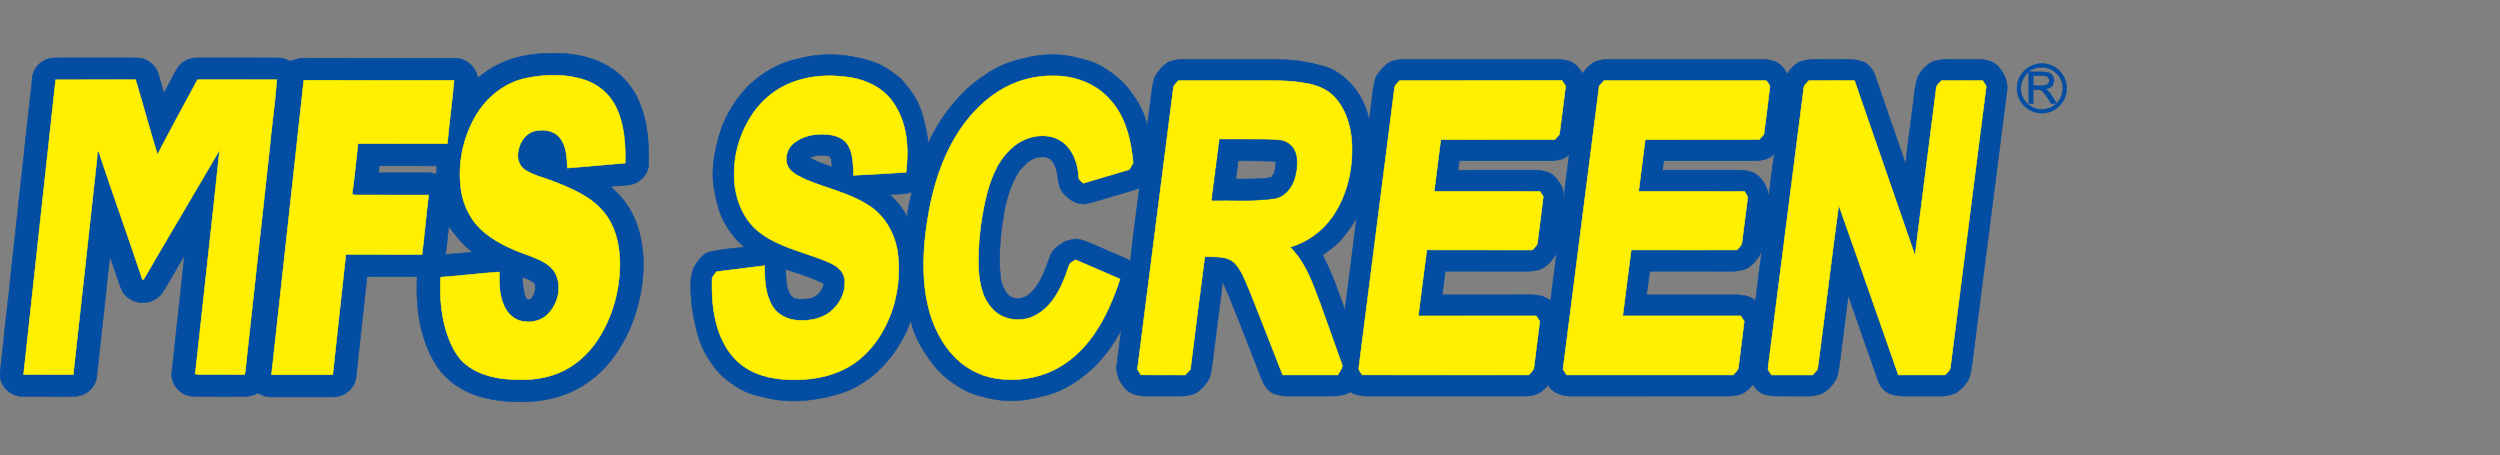
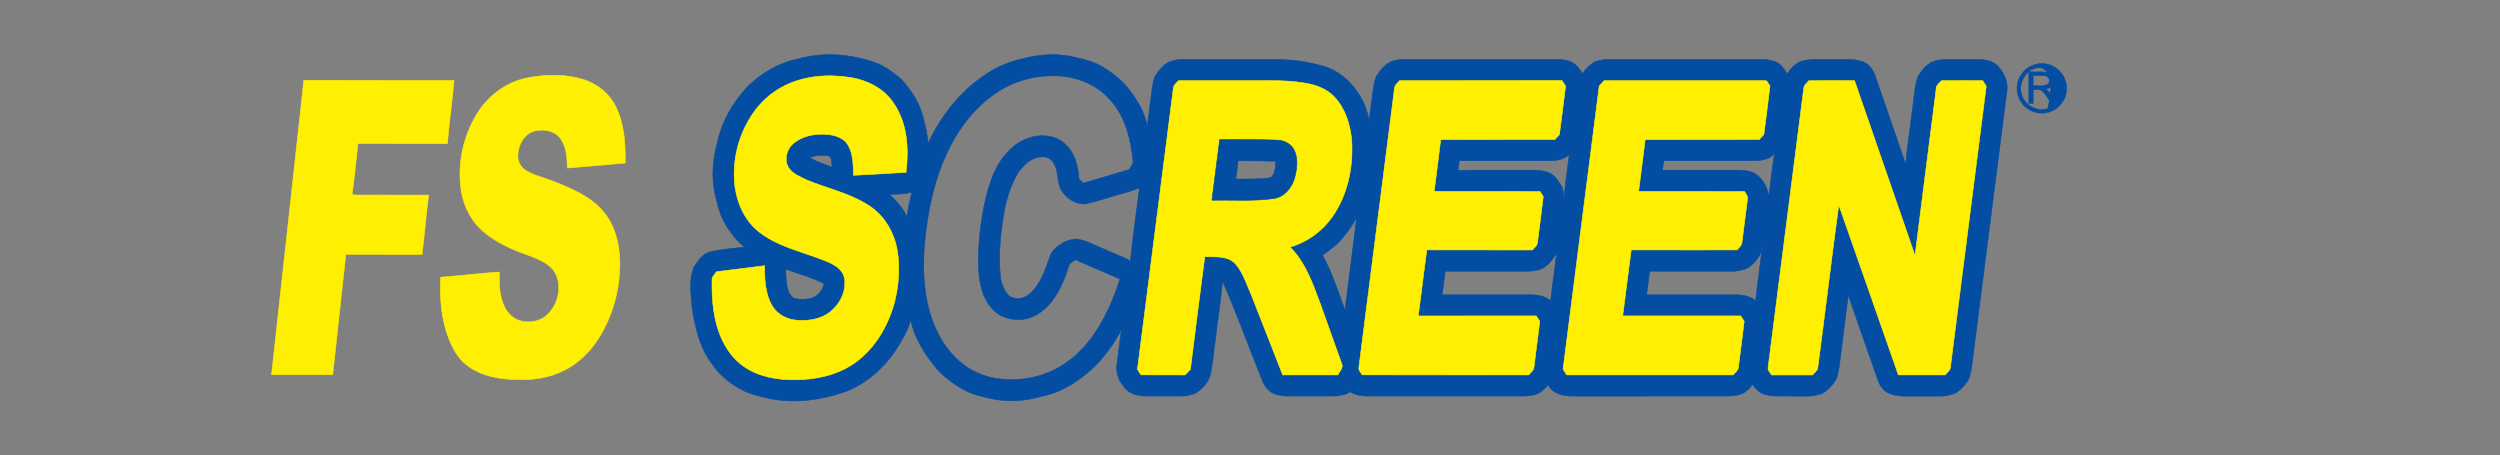
<svg xmlns="http://www.w3.org/2000/svg" version="1.1" id="图层_1" x="0px" y="0px" width="422.717px" height="77px" viewBox="0 0 422.717 77" enable-background="new 0 0 422.717 77" xml:space="preserve">
  <rect x="0" y="0" width="422.717" height="77" fill="#808080" stroke="none" />
-   <path fill="#034DA2" stroke="#034DA2" stroke-width="0.094" d="M84.278,10.891c2.812-1.386,5.983-1.896,9.099-1.884  c3.513-0.082,7.155,0.618,10.111,2.598c2.271,1.497,3.958,3.79,4.876,6.337c1.197,3.107,1.373,6.496,1.314,9.792  c-0.025,1.735-1.47,3.214-3.142,3.5c-1.1,0.172-2.218,0.214-3.326,0.262c1.028,0.963,2.035,1.963,2.818,3.142  c2.03,3,2.774,6.69,2.768,10.264c-0.108,5.335-1.674,10.688-4.75,15.075c-1.968,2.836-4.716,5.14-7.904,6.478  c-3.303,1.377-6.965,1.699-10.507,1.394c-3.498-0.247-7.09-1.288-9.757-3.656c-2.098-1.814-3.356-4.381-4.185-6.982  c-1.116-3.354-1.311-6.926-1.156-10.435c-2.825,0.008-5.648,0.016-8.473-0.003c-0.542,5.09-1.142,10.178-1.669,15.271  c-0.147,1.058-0.067,2.218-0.671,3.156c-0.711,1.209-2.099,1.927-3.493,1.915c-3.471-0.006-6.944,0-10.416,0  c-0.781-0.006-1.529-0.283-2.195-0.668c-0.669,0.353-1.405,0.603-2.169,0.582c-2.931-0.004-5.863,0.021-8.791-0.013  c-1.942-0.063-3.643-1.789-3.643-3.738c0.722-6.706,1.482-13.404,2.186-20.117c-1.204,2.028-2.393,4.062-3.584,6.095  c-0.462,0.795-1.239,1.375-2.101,1.682c-1.812,0.696-4.089-0.166-4.944-1.916c-0.735-1.856-1.293-3.781-1.983-5.655  c-0.278,2.119-0.505,4.236-0.702,6.366c-0.506,4.587-1.038,9.171-1.506,13.765c-0.077,1.546-1.249,2.914-2.71,3.353  c-0.642,0.208-1.322,0.172-1.987,0.183c-2.669-0.02-5.343,0.02-8.014-0.02C1.721,66.991-0.035,65.245,0,63.278  C0.503,58.689,0.95,54.09,1.513,49.51c0.423-4.542,0.997-9.069,1.472-13.6c0.376-4.023,0.919-8.026,1.307-12.044  c0.324-3.176,0.7-6.349,1.062-9.521c0.063-0.88,0.076-1.809,0.545-2.587c0.499-0.92,1.407-1.523,2.372-1.869  c1.058-0.153,2.127-0.095,3.194-0.101c3.735-0.003,7.471,0.001,11.208-0.003c0.47-0.001,0.94,0.047,1.407,0.1  c1.199,0.4,2.288,1.273,2.655,2.521c0.306,1.111,0.707,2.194,0.936,3.326c0.837-1.319,1.493-2.743,2.261-4.1  c0.685-1.133,1.99-1.857,3.313-1.841c4.595-0.005,9.191-0.014,13.787,0.005c0.723-0.035,1.372,0.288,2.029,0.532  c0.735-0.056,1.395-0.559,2.161-0.481C59.741,9.833,68.264,9.84,76.79,9.84c1.926-0.082,3.745,1.432,3.972,3.36  C81.867,12.328,83.005,11.488,84.278,10.891 M89.204,13.165c-3.456,0.647-6.488,2.886-8.384,5.812  c-2.283,3.569-3.345,7.911-2.967,12.129c0.18,2.816,1.333,5.595,3.369,7.577c2.291,2.207,5.271,3.498,8.239,4.53  c1.606,0.627,3.409,1.293,4.363,2.831c1.279,2.277,0.612,5.303-1.205,7.096c-1.093,1.115-2.781,1.481-4.283,1.194  c-1.372-0.248-2.493-1.279-3.055-2.524c-0.881-1.801-0.876-3.856-0.855-5.811c-3.312,0.215-6.608,0.64-9.917,0.874  c-0.191,3.502,0.108,7.081,1.374,10.386c0.676,1.687,1.564,3.373,3.048,4.492c2.443,1.883,5.641,2.41,8.652,2.444  c2.664,0.087,5.386-0.344,7.783-1.549c2.256-1.129,4.146-2.906,5.553-4.986c2.672-3.963,3.976-8.784,3.889-13.551  c-0.091-2.901-0.786-5.915-2.68-8.192c-2.145-2.657-5.395-4.011-8.489-5.224c-1.578-0.649-3.294-0.983-4.757-1.894  c-0.787-0.475-1.261-1.357-1.325-2.261c-0.066-1.826,0.955-3.859,2.808-4.378c1.475-0.354,3.253-0.134,4.274,1.097  c1.161,1.438,1.243,3.392,1.285,5.156c3.261-0.288,6.527-0.526,9.785-0.846c0.063-3.249-0.132-6.633-1.622-9.586  c-1.078-2.178-3.1-3.808-5.407-4.526C95.626,12.498,92.322,12.557,89.204,13.165 M3.995,63.319c2.795,0,5.591-0.005,8.388,0.004  c1.373-12.132,2.645-24.273,4.006-36.406c0.041-0.436,0.055-0.873,0.062-1.308c0.06,0.011,0.185,0.029,0.248,0.039  c2.381,7.213,4.974,14.361,7.372,21.567c0.052,0.011,0.157,0.025,0.207,0.033c4.254-7.316,8.591-14.581,12.86-21.893  c-1.288,12.25-2.677,24.49-3.992,36.74c-0.022,0.365-0.082,0.724-0.184,1.085c0.22,0.087,0.45,0.137,0.69,0.137  c2.57,0.003,5.14-0.016,7.71,0.005c0.142-0.604,0.185-1.226,0.244-1.843c1.302-11.842,2.579-23.682,3.893-35.52  c0.376-4.162,0.993-8.302,1.305-12.472c-4.47,0.003-8.939,0.011-13.408-0.001c-2.269,4.208-4.569,8.398-6.769,12.647  c-1.313-4.19-2.424-8.444-3.701-12.647C18.423,13.5,13.918,13.49,9.415,13.49C7.633,30.106,5.766,46.708,3.995,63.319   M51.371,13.587c-1.833,16.59-3.61,33.188-5.457,49.774c3.452,0,6.9,0.004,10.35,0c0.717-6.787,1.482-13.568,2.216-20.351  c4.295,0.01,8.588-0.008,12.885,0.01c0.412-3.343,0.692-6.696,1.112-10.037c-4.17-0.017-8.34,0.008-12.508-0.012  c-0.109-0.03-0.321-0.091-0.427-0.121c0.404-2.851,0.662-5.721,0.993-8.578c5.037,0.008,10.073,0,15.109,0.002  c0.309-3.568,0.83-7.115,1.127-10.683C68.307,13.586,59.839,13.597,51.371,13.587 M64.118,28.034  c-0.031,0.393-0.063,0.784-0.092,1.181c2.792,0.002,5.586,0,8.379,0c0.473-0.011,0.938,0.091,1.398,0.203  c0.015-0.46,0.032-0.922,0.055-1.378C70.612,28.026,67.363,28.034,64.118,28.034 M75.878,38.255  c-0.207,1.589-0.287,3.189-0.544,4.776c1.529-0.12,3.054-0.243,4.579-0.417C78.275,41.455,77.065,39.839,75.878,38.255   M88.336,46.863c0.061,1.175,0.104,2.405,0.596,3.494c0.108,0.437,0.749,0.378,0.951,0.056c0.549-0.671,0.819-1.632,0.524-2.475  C89.856,47.382,89.071,47.099,88.336,46.863z" />
  <path fill="#034DA2" stroke="#034DA2" stroke-width="0.094" d="M134.938,9.961c4.34-1.217,9.019-0.833,13.23,0.697  c1.334,0.503,2.483,1.363,3.606,2.217c1.015,0.791,1.755,1.857,2.489,2.896c0.894,1.304,1.531,2.774,1.892,4.312  c0.328,1.375,0.706,2.754,0.766,4.178c2.137-4.56,5.331-8.725,9.549-11.538c1.984-1.377,4.245-2.354,6.616-2.833  c2.912-0.78,6.027-0.909,8.956-0.142c1.585,0.338,3.171,0.8,4.556,1.665c1.679,1.054,3.295,2.284,4.451,3.92  c1.375,1.771,2.543,3.787,2.917,6.025c0.232-1.47,0.392-2.95,0.587-4.425c0.181-1.321,0.272-2.67,0.714-3.936  c0.616-0.996,1.362-2.006,2.436-2.547c0.688-0.201,1.394-0.411,2.121-0.408c3.928,0.008,7.858,0,11.788,0.003  c3.253,0.019,6.548-0.132,9.748,0.552c1.62,0.392,3.343,0.661,4.742,1.635c2.899,1.812,4.873,4.965,5.434,8.318  c0.07-1.24,0.274-2.467,0.418-3.696c0.191-1.338,0.262-2.726,0.777-3.987c0.786-1.148,1.755-2.446,3.236-2.65  c0.781-0.23,1.602-0.173,2.409-0.173c8.467,0.001,16.928-0.001,25.394,0.001c0.901,0.106,1.889,0.232,2.587,0.877  c0.518,0.406,0.878,0.967,1.231,1.513c0.531-0.745,1.165-1.438,1.949-1.921c1.455-0.643,3.068-0.446,4.614-0.468  c7.85-0.003,15.697,0.004,23.545-0.006c0.866-0.053,1.716,0.158,2.539,0.41c0.898,0.405,1.51,1.22,1.956,2.074  c0.486-0.839,1.184-1.56,2.042-2.028c1.808-0.703,3.765-0.38,5.655-0.45c1.529,0.066,3.093-0.19,4.59,0.25  c1.155,0.185,2.041,1.139,2.464,2.188c1.488,4.308,2.984,8.614,4.471,12.921c0.279,0.82,0.605,1.629,0.774,2.482  c0.33-3.028,0.759-6.044,1.134-9.065c0.304-1.957,0.345-3.969,0.96-5.865c0.563-0.992,1.342-1.89,2.345-2.455  c1.79-0.729,3.752-0.38,5.628-0.457c1.794,0.049,3.872-0.3,5.36,0.942c1.089,1.023,1.808,2.483,1.78,3.995  c-1.885,14.712-3.76,29.418-5.633,44.133c-0.238,1.628-0.317,3.29-0.819,4.863c-0.55,1.047-1.386,1.968-2.419,2.55  c-0.792,0.248-1.618,0.47-2.455,0.451c-2.134-0.013-4.269-0.013-6.4-0.005c-1.201-0.089-2.565-0.294-3.356-1.313  c-0.52-0.57-0.776-1.305-1.003-2.027c-1.588-4.577-3.221-9.141-4.787-13.722c-0.375,3.044-0.772,6.092-1.157,9.137  c-0.258,1.668-0.306,3.384-0.847,4.99c-0.612,1.022-1.405,1.983-2.49,2.524c-0.749,0.229-1.525,0.438-2.31,0.413  c-2.001-0.021-4.001,0.02-5.998-0.02c-0.797-0.144-1.673-0.217-2.304-0.777c-0.436-0.318-0.763-0.746-1.053-1.189  c-0.427,0.607-0.99,1.118-1.63,1.498c-1.452,0.655-3.067,0.455-4.613,0.477c-8.053,0.006-16.11-0.004-24.165,0.012  c-1.573,0.03-3.387-0.397-4.192-1.892c-0.461,0.533-0.968,1.043-1.58,1.403c-1.455,0.65-3.069,0.455-4.614,0.477  c-8.262,0-16.522,0.006-24.78,0c-0.853-0.111-1.791-0.201-2.498-0.733c-0.633,0.525-1.5,0.566-2.271,0.724  c-2.931,0.027-5.86,0.01-8.789,0.006c-0.904-0.146-1.916-0.235-2.615-0.897c-0.924-0.782-1.295-1.969-1.705-3.058  c-2.055-5.158-3.954-10.376-6.193-15.454c-0.309,3.258-0.813,6.494-1.196,9.745c-0.346,2.197-0.411,4.452-1.008,6.603  c-0.581,1.091-1.432,2.096-2.55,2.664c-0.756,0.228-1.538,0.437-2.336,0.407c-1.99-0.012-3.984-0.012-5.976,0  c-1.359-0.056-2.887-0.402-3.658-1.645c-0.768-0.905-1.203-2.055-1.201-3.239c0.287-2.112,0.507-4.243,0.841-6.349  c-1.208,2.255-2.734,4.349-4.509,6.196c-2.308,2.157-4.984,4.06-8.079,4.869c-1.573,0.388-3.147,0.813-4.767,0.909  c-1.864,0.156-3.738-0.037-5.539-0.509c-1.572-0.331-3.121-0.849-4.486-1.71c-1.593-1.015-3.141-2.168-4.302-3.682  c-1.808-2.27-3.37-4.839-3.97-7.705c-0.494,1.75-1.394,3.362-2.382,4.879c-2.112,3.253-5.188,5.953-8.846,7.315  c-3.963,1.321-8.25,1.937-12.386,1.134c-1.814-0.406-3.674-0.78-5.302-1.714c-1.795-1.06-3.474-2.385-4.636-4.143  c-1.435-1.856-2.308-4.087-2.785-6.374c-0.651-2.451-0.881-4.991-0.85-7.522c0.037-0.834,0.238-1.655,0.5-2.446  c0.724-1.061,1.446-2.364,2.812-2.662c1.889-0.439,3.84-0.582,5.768-0.797c-1.468-1.177-2.595-2.726-3.483-4.373  c-0.835-1.528-1.179-3.249-1.551-4.932c-0.598-2.837-0.246-5.777,0.499-8.551c0.733-3.424,2.569-6.527,4.9-9.106  C128.611,12.456,131.61,10.609,134.938,9.961 M132.263,14.7c-2.526,1.354-4.567,3.518-5.907,6.04  c-1.832,3.303-2.561,7.199-2.077,10.94c0.444,3.025,1.897,6.037,4.451,7.822c2.903,2.129,6.465,2.962,9.785,4.209  c1.243,0.47,2.573,0.906,3.518,1.896c0.602,0.593,0.855,1.467,0.818,2.295c0.001,1.895-1.032,3.674-2.484,4.845  c-1.571,1.241-3.687,1.545-5.633,1.4c-1.632-0.13-3.258-0.934-4.12-2.366c-1.24-2.04-1.339-4.529-1.335-6.856  c-2.706,0.342-5.411,0.666-8.119,1.012c-0.332,0.473-0.844,0.906-0.77,1.546c-0.043,2.283,0.103,4.59,0.628,6.824  c0.667,2.904,2.129,5.739,4.572,7.531c2.561,1.873,5.834,2.426,8.943,2.375c3.463-0.027,7.035-0.787,9.913-2.795  c3.351-2.328,5.544-6.017,6.688-9.875c0.801-2.913,1.059-5.998,0.623-8.991c-0.491-3.154-2.219-6.2-4.987-7.887  c-3.184-2.038-6.935-2.797-10.382-4.243c-1.07-0.518-2.275-0.98-2.992-1.985c-0.887-1.329-0.415-3.266,0.809-4.229  c1.579-1.29,3.732-1.662,5.72-1.475c1.295,0.124,2.72,0.572,3.433,1.749c0.938,1.54,0.896,3.421,0.958,5.162  c2.963-0.158,5.928-0.313,8.886-0.506c0.499-3.989,0.236-8.358-2.144-11.749c-1.6-2.392-4.333-3.795-7.119-4.267  C140.019,12.48,135.807,12.794,132.263,14.7 M168.893,15.398c-3.09,1.943-5.564,4.755-7.421,7.876  c-2.214,3.758-3.55,7.966-4.354,12.231c-0.874,4.81-1.326,9.769-0.516,14.62c0.573,3.48,1.909,6.901,4.241,9.588  c1.884,2.232,4.572,3.78,7.458,4.256c3.333,0.542,6.846,0.085,9.886-1.395c2.695-1.326,4.955-3.429,6.671-5.874  c2.044-2.885,3.426-6.175,4.526-9.518c-2.515-1.081-5.019-2.171-7.527-3.256c-0.389,0.299-0.963,0.471-1.106,0.985  c-0.663,2.076-1.489,4.131-2.793,5.897c-1.024,1.351-2.403,2.497-4.042,2.989c-2.167,0.616-4.737,0.081-6.217-1.693  c-1.719-1.897-2.145-4.534-2.255-6.999c-0.092-3.771,0.351-7.544,1.15-11.223c0.731-3.124,1.82-6.363,4.223-8.613  c1.621-1.628,3.964-2.547,6.261-2.263c1.251,0.127,2.464,0.704,3.317,1.642c1.319,1.402,1.886,3.344,2.002,5.229  c-0.031,0.523,0.479,0.779,0.8,1.093c2.59-0.761,5.178-1.527,7.762-2.309c0.208-0.377,0.421-0.75,0.646-1.118  c-0.357-3.834-1.266-7.881-3.984-10.771c-2.336-2.631-5.881-3.953-9.361-3.949C174.971,12.745,171.677,13.644,168.893,15.398   M199.284,13.625c-0.318,0.402-0.835,0.721-0.885,1.271c-2.026,15.849-4.037,31.702-6.07,47.553  c0.202,0.308,0.399,0.621,0.597,0.937c2.487,0.02,4.977-0.016,7.464,0.019c0.303-0.313,0.597-0.629,0.894-0.947  c0.793-6.35,1.596-12.701,2.431-19.05c1.761,0.051,3.886-0.218,5.201,1.219c1.218,1.397,1.776,3.22,2.521,4.888  c1.852,4.615,3.627,9.259,5.451,13.883c3.112-0.011,6.225,0.005,9.342-0.003c0.258-0.635,1.011-1.243,0.612-1.966  c-1.216-3.376-2.405-6.754-3.616-10.132c-1.262-3.364-2.479-6.92-5.092-9.514c2.899-0.833,5.464-2.702,7.182-5.175  c2.594-3.726,3.532-8.414,3.242-12.897c-0.24-2.658-1.088-5.399-2.97-7.361c-1.194-1.255-2.857-1.92-4.535-2.23  c-3.036-0.587-6.146-0.485-9.223-0.492C207.648,13.627,203.467,13.636,199.284,13.625 M236.67,13.627  c-0.323,0.402-0.849,0.729-0.881,1.294c-2.007,15.727-4.018,31.456-6.019,47.181c-0.128,0.507,0.343,0.875,0.557,1.289  c9.387,0.007,18.774,0,28.157,0.003c0.323-0.417,0.849-0.751,0.893-1.32c0.318-2.58,0.66-5.159,0.975-7.74  c-0.199-0.309-0.4-0.609-0.598-0.912c-6.645,0.006-13.287-0.004-19.938,0.006c0.472-3.725,0.936-7.448,1.438-11.175  c5.948,0.027,11.896-0.001,17.842,0.02c0.346-0.402,0.87-0.746,0.879-1.329c0.318-2.568,0.669-5.135,0.971-7.701  c-0.192-0.287-0.378-0.576-0.553-0.865c-5.969-0.02-11.931-0.006-17.894-0.009c0.363-2.921,0.765-5.839,1.106-8.764  c6.431-0.016,12.863,0.013,19.298-0.011c0.248-0.289,0.505-0.574,0.771-0.852c0.369-2.728,0.709-5.462,1.049-8.19  c-0.207-0.312-0.408-0.62-0.614-0.927C254.962,13.638,245.817,13.627,236.67,13.627 M270.404,14.552  c-2.049,15.958-4.062,31.922-6.122,47.88c0.204,0.315,0.408,0.638,0.614,0.961c9.383,0.003,18.768,0,28.148,0.003  c0.357-0.432,0.909-0.796,0.914-1.418c0.299-2.548,0.658-5.094,0.957-7.644c-0.199-0.301-0.395-0.602-0.585-0.911  c-6.655,0-13.3,0.01-19.955-0.004c0.488-3.719,0.933-7.445,1.438-11.164c5.962,0.019,11.925,0.004,17.886,0.011  c0.317-0.412,0.821-0.753,0.841-1.32c0.305-2.4,0.606-4.804,0.924-7.205c0.15-0.528-0.255-0.94-0.491-1.358  c-5.969-0.033-11.94-0.004-17.908-0.016c0.369-2.923,0.756-5.841,1.11-8.764c6.426-0.006,12.853,0.003,19.277-0.005  c0.261-0.292,0.524-0.581,0.79-0.868c0.349-2.732,0.723-5.459,1.031-8.193c-0.285-0.326-0.408-1.009-0.957-0.906  c-9.031,0.005-18.067,0.002-27.095,0C270.955,13.939,270.676,14.243,270.404,14.552 M305.843,13.637  c-0.304,0.409-0.819,0.742-0.852,1.289c-1.993,15.715-4.002,31.427-6.017,47.137c-0.145,0.535,0.338,0.915,0.578,1.339  c2.304-0.008,4.606-0.008,6.912,0c0.3-0.331,0.66-0.619,0.875-1.013c1.222-9.239,2.319-18.494,3.579-27.724  c3.376,9.57,6.713,19.152,10.07,28.73c2.638-0.001,5.28,0,7.92,0c0.322-0.411,0.845-0.737,0.882-1.3  c2.008-15.842,4.05-31.684,6.059-47.527c-0.201-0.312-0.397-0.625-0.597-0.94c-2.313-0.002-4.631,0.012-6.947-0.005  c-0.283,0.298-0.588,0.579-0.82,0.909c-0.122,0.315-0.118,0.661-0.163,0.99c-1.163,9.228-2.372,18.452-3.514,27.683  c-3.404-9.863-6.827-19.716-10.231-29.577C310.995,13.637,308.421,13.62,305.843,13.637 M296.91,27.18  c-5.196-0.006-10.392,0-15.589-0.003c-0.076,0.533-0.144,1.063-0.219,1.596c4.27-0.004,8.538,0.005,12.808-0.004  c1.178-0.005,2.475,0.172,3.39,0.98c1.009,0.92,1.649,2.193,1.759,3.558c0.349-2.465,0.574-4.95,0.994-7.408  C299.33,26.889,298.048,27.099,296.91,27.18 M262.349,27.18c-5.2-0.006-10.403,0.001-15.603-0.004  c-0.059,0.541-0.127,1.081-0.223,1.618c4.342-0.053,8.687-0.003,13.023-0.025c0.756-0.035,1.488,0.165,2.208,0.37  c1.112,0.411,1.769,1.469,2.345,2.446c0.274,0.696,0.323,1.455,0.355,2.194c0.149-2.565,0.587-5.106,0.896-7.657  C264.557,26.905,263.418,27.112,262.349,27.18 M136.896,26.686c1.208,0.653,2.507,1.102,3.792,1.571  c-0.098-0.599,0.063-1.422-0.443-1.847C139.147,26.181,137.923,26.182,136.896,26.686 M172.309,28.952  c-1.16,1.808-1.869,3.875-2.351,5.956c-0.712,3.821-1.165,7.737-0.822,11.62c0.061,1.183,0.517,2.329,1.248,3.257  c0.928,0.988,2.607,0.855,3.592,0.011c2.048-1.675,2.788-4.342,3.677-6.724c0.486-1.071,1.533-1.677,2.498-2.259  c0.747-0.184,1.533-0.554,2.314-0.319c1.18,0.212,2.244,0.788,3.343,1.248c1.592,0.689,3.181,1.373,4.774,2.062  c0.219,0.08,0.384,0.252,0.542,0.424c0.409-4.145,1.031-8.276,1.536-12.417c-1.427,0.504-2.898,0.878-4.341,1.329  c-1.611,0.46-3.201,1.013-4.842,1.343c-1.726,0.113-3.263-1.065-4.123-2.486c-0.67-1.394-0.34-3.071-1.196-4.397  c-0.347-0.802-1.269-1.166-2.097-1.058C174.451,26.552,173.257,27.802,172.309,28.952 M150.433,32.888  c1.188,1.107,2.288,2.388,2.975,3.869c0.031-1.458,0.481-2.874,0.788-4.29C152.986,32.887,151.691,32.791,150.433,32.888   M227.238,39.947c-0.984,1.295-2.303,2.272-3.626,3.197c1.622,2.94,2.648,6.152,3.804,9.29c0.651-5.205,1.345-10.402,1.974-15.604  C228.746,37.917,228.035,38.964,227.238,39.947 M297.629,43.004c-0.585,0.976-1.349,1.891-2.371,2.434  c-0.817,0.274-1.675,0.464-2.541,0.425c-4.593-0.015-9.184,0-13.776-0.012c-0.191,1.333-0.323,2.675-0.533,4.001  c5.167-0.018,10.329-0.004,15.497-0.009c1.038,0.108,2.176,0.266,2.937,1.059c0.354-3.218,0.819-6.421,1.212-9.631  C297.901,41.846,297.866,42.449,297.629,43.004 M263.273,42c-0.051,0.295-0.085,0.59-0.107,0.889  c-0.519,0.741-1.013,1.534-1.757,2.073c-0.887,0.75-2.118,0.902-3.238,0.902c-4.604-0.016-9.204,0-13.805-0.008  c-0.166,1.33-0.325,2.659-0.519,3.989c5.108-0.003,10.218,0.005,15.319-0.003c1.079,0.049,2.21,0.283,3.019,1.05  C262.514,47.926,263,44.97,263.273,42 M132.866,45.516c0.011,1.052,0.04,2.116,0.259,3.15c0.216,0.76,0.58,1.634,1.43,1.847  c0.78,0.152,1.586,0.097,2.369-0.012c1.224-0.244,2.173-1.324,2.406-2.533C137.286,46.892,135.035,46.289,132.866,45.516z" />
-   <path fill="#034DA2" stroke="#034DA2" stroke-width="0.094" d="M344.152,10.897c1.277-0.355,2.716-0.053,3.737,0.791  c1.078,0.868,1.68,2.293,1.53,3.674c-0.138,1.594-1.285,3.038-2.805,3.543c-1.438,0.51-3.135,0.149-4.234-0.905  c-1.041-0.954-1.528-2.451-1.254-3.836C341.401,12.615,342.628,11.293,344.152,10.897 M343.514,11.806  c-0.619-0.034-0.187,0.385,0.031,0.354c0.979,0.002,1.974-0.09,2.938,0.158c0.854,0.344,1.092,1.643,0.422,2.277  c-0.267,0.289-0.659,0.37-1.014,0.458c0.84,0.606,1.268,1.577,1.829,2.413c-0.226,0-0.682,0.002-0.911,0.004  c-0.468-0.696-0.84-1.475-1.449-2.063c-0.417-0.418-1.068-0.215-1.585-0.267c-0.002,0.778-0.002,1.554,0.004,2.333  c-0.247,0-0.485-0.001-0.724-0.001c-0.028-1.797,0.026-3.59-0.028-5.383c-0.988,0.906-1.597,2.282-1.266,3.624  c0.379,1.962,2.592,3.28,4.495,2.654c1.954-0.521,3.109-2.871,2.301-4.734C347.847,11.671,345.316,10.778,343.514,11.806   M343.775,12.787c-0.002,0.57-0.002,1.145-0.002,1.715c0.879-0.069,1.915,0.262,2.635-0.405c0.045-0.141,0.129-0.417,0.172-0.558  c-0.161-0.315-0.351-0.687-0.746-0.718C345.149,12.741,344.459,12.792,343.775,12.787z" />
+   <path fill="#034DA2" stroke="#034DA2" stroke-width="0.094" d="M344.152,10.897c1.277-0.355,2.716-0.053,3.737,0.791  c1.078,0.868,1.68,2.293,1.53,3.674c-0.138,1.594-1.285,3.038-2.805,3.543c-1.438,0.51-3.135,0.149-4.234-0.905  c-1.041-0.954-1.528-2.451-1.254-3.836C341.401,12.615,342.628,11.293,344.152,10.897 M343.514,11.806  c-0.619-0.034-0.187,0.385,0.031,0.354c0.979,0.002,1.974-0.09,2.938,0.158c0.854,0.344,1.092,1.643,0.422,2.277  c-0.267,0.289-0.659,0.37-1.014,0.458c0.84,0.606,1.268,1.577,1.829,2.413c-0.226,0-0.682,0.002-0.911,0.004  c-0.468-0.696-0.84-1.475-1.449-2.063c-0.417-0.418-1.068-0.215-1.585-0.267c-0.002,0.778-0.002,1.554,0.004,2.333  c-0.247,0-0.485-0.001-0.724-0.001c-0.028-1.797,0.026-3.59-0.028-5.383c-0.988,0.906-1.597,2.282-1.266,3.624  c0.379,1.962,2.592,3.28,4.495,2.654C347.847,11.671,345.316,10.778,343.514,11.806   M343.775,12.787c-0.002,0.57-0.002,1.145-0.002,1.715c0.879-0.069,1.915,0.262,2.635-0.405c0.045-0.141,0.129-0.417,0.172-0.558  c-0.161-0.315-0.351-0.687-0.746-0.718C345.149,12.741,344.459,12.792,343.775,12.787z" />
  <path fill="#FFF001" stroke="#FFF001" stroke-width="0.094" d="M89.204,13.165c3.12-0.607,6.423-0.667,9.48,0.289  c2.308,0.718,4.33,2.347,5.407,4.526c1.489,2.953,1.684,6.338,1.621,9.587c-3.26,0.319-6.526,0.558-9.785,0.846  c-0.042-1.765-0.125-3.718-1.285-5.158c-1.022-1.231-2.8-1.451-4.275-1.098c-1.853,0.52-2.875,2.555-2.809,4.378  c0.064,0.906,0.538,1.787,1.325,2.262c1.464,0.912,3.181,1.248,4.757,1.894c3.094,1.213,6.343,2.568,8.487,5.225  c1.895,2.278,2.589,5.292,2.68,8.193c0.089,4.763-1.214,9.586-3.888,13.55c-1.406,2.082-3.296,3.856-5.553,4.985  c-2.397,1.206-5.12,1.635-7.783,1.55c-3.011-0.033-6.209-0.562-8.652-2.448c-1.484-1.116-2.374-2.805-3.048-4.492  c-1.264-3.303-1.563-6.883-1.374-10.384c3.309-0.236,6.606-0.658,9.917-0.874c-0.023,1.957-0.03,4.01,0.855,5.81  c0.561,1.249,1.682,2.279,3.054,2.525c1.502,0.289,3.189-0.081,4.283-1.192c1.815-1.792,2.482-4.82,1.205-7.096  c-0.956-1.538-2.758-2.206-4.364-2.833c-2.968-1.03-5.949-2.325-8.24-4.529c-2.037-1.983-3.188-4.762-3.369-7.578  c-0.377-4.217,0.685-8.559,2.969-12.129C82.716,16.05,85.748,13.812,89.204,13.165z" />
  <path fill="#FFF001" stroke="#FFF001" stroke-width="0.094" d="M132.263,14.7c3.543-1.906,7.756-2.22,11.675-1.577  c2.786,0.471,5.519,1.873,7.12,4.266c2.381,3.394,2.642,7.761,2.144,11.749c-2.96,0.193-5.922,0.347-8.885,0.506  c-0.062-1.739-0.021-3.621-0.958-5.16c-0.713-1.179-2.138-1.625-3.433-1.75c-1.987-0.187-4.142,0.184-5.721,1.474  c-1.22,0.964-1.695,2.903-0.808,4.231c0.717,1.005,1.921,1.467,2.992,1.985c3.447,1.444,7.198,2.205,10.382,4.244  c2.767,1.686,4.495,4.727,4.987,7.887c0.436,2.992,0.181,6.079-0.621,8.989c-1.145,3.86-3.337,7.548-6.688,9.876  c-2.878,2.007-6.452,2.77-9.913,2.796c-3.111,0.051-6.384-0.503-8.943-2.376c-2.443-1.792-3.905-4.631-4.572-7.532  c-0.524-2.235-0.67-4.539-0.629-6.824c-0.072-0.638,0.438-1.073,0.771-1.542c2.706-0.348,5.411-0.671,8.119-1.013  c-0.004,2.324,0.094,4.817,1.335,6.857c0.861,1.431,2.486,2.233,4.12,2.364c1.949,0.145,4.062-0.158,5.633-1.402  c1.453-1.166,2.488-2.95,2.483-4.843c0.038-0.828-0.216-1.704-0.819-2.295c-0.944-0.987-2.275-1.426-3.517-1.896  c-3.319-1.246-6.881-2.078-9.784-4.211c-2.554-1.783-4.006-4.795-4.45-7.819c-0.484-3.744,0.245-7.636,2.077-10.94  C127.696,18.22,129.735,16.055,132.263,14.7z" />
-   <path fill="#FFF001" stroke="#FFF001" stroke-width="0.094" d="M168.893,15.398c2.784-1.752,6.078-2.654,9.364-2.57  c3.479-0.002,7.026,1.316,9.359,3.949c2.718,2.89,3.627,6.936,3.984,10.771c-0.222,0.367-0.437,0.74-0.645,1.117  c-2.584,0.783-5.172,1.549-7.762,2.311c-0.32-0.317-0.831-0.572-0.797-1.093c-0.117-1.884-0.686-3.827-2.004-5.228  c-0.853-0.938-2.063-1.513-3.316-1.642c-2.298-0.285-4.644,0.634-6.262,2.262c-2.403,2.249-3.492,5.488-4.223,8.612  c-0.801,3.678-1.243,7.453-1.151,11.222c0.113,2.465,0.537,5.102,2.255,7c1.48,1.773,4.051,2.31,6.218,1.693  c1.641-0.493,3.02-1.64,4.04-2.989c1.304-1.766,2.131-3.821,2.794-5.896c0.141-0.518,0.719-0.689,1.105-0.987  c2.509,1.084,5.013,2.175,7.527,3.255c-1.1,3.344-2.481,6.632-4.526,9.521c-1.718,2.443-3.977,4.546-6.671,5.872  c-3.04,1.479-6.553,1.937-9.886,1.395c-2.885-0.476-5.572-2.023-7.458-4.254c-2.332-2.688-3.668-6.108-4.241-9.59  c-0.81-4.851-0.359-9.811,0.517-14.619c0.803-4.267,2.14-8.474,4.354-12.231C163.326,20.153,165.803,17.342,168.893,15.398z" />
-   <path fill="#FFF001" stroke="#FFF001" stroke-width="0.094" d="M3.995,63.319c1.772-16.611,3.637-33.216,5.42-49.829  c4.503,0,9.008,0.01,13.512-0.002c1.279,4.203,2.39,8.456,3.701,12.647c2.198-4.248,4.5-8.439,6.769-12.647  c4.47,0.012,8.939,0.005,13.409,0.001c-0.314,4.17-0.929,8.31-1.306,12.472c-1.314,11.838-2.59,23.678-3.892,35.52  c-0.058,0.617-0.102,1.239-0.243,1.845c-2.57-0.02-5.142-0.002-7.711-0.006c-0.24,0-0.47-0.051-0.69-0.137  c0.102-0.359,0.162-0.719,0.183-1.086c1.314-12.248,2.702-24.488,3.992-36.739c-4.27,7.31-8.606,14.575-12.86,21.893  c-0.051-0.01-0.156-0.025-0.208-0.033c-2.396-7.207-4.99-14.354-7.371-21.567c-0.063-0.009-0.188-0.028-0.247-0.039  c-0.007,0.436-0.021,0.872-0.062,1.308c-1.36,12.131-2.634,24.274-4.006,36.405C9.588,63.314,6.789,63.319,3.995,63.319z" />
  <path fill="#FFF001" stroke="#FFF001" stroke-width="0.094" d="M51.371,13.587c8.468,0.01,16.935,0,25.4,0.007  c-0.297,3.566-0.818,7.115-1.128,10.682c-5.035-0.002-10.071,0.006-15.108-0.002c-0.331,2.856-0.589,5.727-0.993,8.578  c0.106,0.031,0.317,0.091,0.427,0.121c4.168,0.02,8.339-0.004,12.508,0.013c-0.42,3.341-0.702,6.694-1.112,10.038  c-4.297-0.018-8.589,0-12.885-0.01c-0.733,6.782-1.5,13.563-2.216,20.349c-3.45,0.002-6.899,0-10.35,0  C47.761,46.775,49.537,30.178,51.371,13.587z" />
  <path fill="#FFF001" stroke="#FFF001" stroke-width="0.094" d="M199.284,13.625c4.184,0.01,8.364,0.002,12.543,0.004  c3.077,0.006,6.187-0.095,9.223,0.492c1.678,0.311,3.345,0.975,4.535,2.229c1.883,1.964,2.729,4.703,2.97,7.362  c0.289,4.482-0.65,9.17-3.243,12.896c-1.718,2.47-4.285,4.342-7.183,5.175c2.614,2.592,3.835,6.147,5.094,9.514  c1.213,3.375,2.398,6.758,3.616,10.13c0.398,0.722-0.354,1.33-0.612,1.966c-3.116,0.01-6.229-0.005-9.343,0.004  c-1.825-4.623-3.6-9.269-5.45-13.881c-0.745-1.667-1.303-3.492-2.521-4.889c-1.316-1.437-3.44-1.165-5.201-1.22  c-0.835,6.35-1.637,12.703-2.431,19.051c-0.295,0.318-0.593,0.634-0.894,0.946c-2.484-0.03-4.975,0.004-7.463-0.019  c-0.201-0.316-0.396-0.63-0.598-0.935c2.032-15.854,4.045-31.704,6.071-47.555C198.449,14.347,198.966,14.026,199.284,13.625   M204.919,33.849c3.461-0.072,6.951,0.209,10.393-0.274c1.902-0.221,3.228-1.956,3.65-3.715c0.36-1.471,0.562-3.124-0.156-4.526  c-0.532-1.04-1.699-1.614-2.841-1.643c-3.241-0.109-6.486-0.091-9.731-0.097C205.786,27.009,205.361,30.431,204.919,33.849z" />
  <path fill="#FFF001" stroke="#FFF001" stroke-width="0.094" d="M236.67,13.627c9.147,0,18.292,0.01,27.443-0.005  c0.205,0.307,0.405,0.613,0.61,0.926c-0.338,2.729-0.678,5.463-1.047,8.19c-0.265,0.281-0.521,0.564-0.771,0.852  c-6.433,0.024-12.866-0.005-19.298,0.013c-0.344,2.926-0.742,5.842-1.105,8.763c5.961,0.002,11.926-0.012,17.893,0.009  c0.173,0.289,0.361,0.579,0.551,0.865c-0.3,2.567-0.65,5.134-0.968,7.7c-0.01,0.584-0.534,0.927-0.879,1.329  c-5.948-0.02-11.896,0.011-17.843-0.017c-0.505,3.725-0.967,7.448-1.438,11.174c6.651-0.01,13.295,0,19.94-0.006  c0.198,0.303,0.398,0.604,0.597,0.91c-0.315,2.584-0.657,5.16-0.976,7.743c-0.043,0.566-0.564,0.902-0.891,1.32  c-9.384-0.006-18.772,0.003-28.156-0.006c-0.214-0.412-0.686-0.781-0.561-1.29c2.002-15.724,4.014-31.452,6.02-47.178  C235.821,14.355,236.348,14.028,236.67,13.627z" />
  <path fill="#FFF001" stroke="#FFF001" stroke-width="0.094" d="M270.404,14.552c0.273-0.309,0.551-0.613,0.822-0.924  c9.027,0.001,18.063,0.004,27.096,0c0.549-0.104,0.67,0.577,0.956,0.906c-0.307,2.735-0.682,5.46-1.032,8.193  c-0.264,0.287-0.528,0.576-0.788,0.869c-6.426,0.008-12.854-0.002-19.278,0.004c-0.354,2.923-0.739,5.843-1.109,8.764  c5.969,0.01,11.941-0.019,17.909,0.016c0.236,0.416,0.642,0.83,0.49,1.358c-0.318,2.401-0.62,4.806-0.923,7.208  c-0.021,0.568-0.523,0.906-0.842,1.317c-5.96-0.003-11.922,0.013-17.886-0.009c-0.506,3.721-0.953,7.448-1.438,11.166  c6.654,0.012,13.299,0.004,19.955,0.004c0.189,0.306,0.383,0.61,0.585,0.91c-0.299,2.549-0.656,5.094-0.958,7.645  c-0.004,0.621-0.556,0.984-0.913,1.418c-9.383-0.003-18.768,0-28.149-0.003c-0.206-0.322-0.41-0.647-0.612-0.962  C266.343,46.473,268.355,30.511,270.404,14.552z" />
  <path fill="#FFF001" stroke="#FFF001" stroke-width="0.094" d="M305.843,13.637c2.579-0.018,5.156,0,7.732-0.007  c3.406,9.859,6.827,19.713,10.229,29.576c1.144-9.23,2.352-18.455,3.516-27.682c0.043-0.33,0.039-0.676,0.165-0.991  c0.233-0.332,0.535-0.614,0.818-0.909c2.316,0.019,4.634,0.002,6.947,0.005c0.202,0.314,0.398,0.625,0.599,0.94  c-2.008,15.842-4.051,31.681-6.059,47.526c-0.038,0.563-0.563,0.889-0.882,1.302c-2.642,0-5.284-0.003-7.922,0  c-3.354-9.578-6.695-19.161-10.072-28.731c-1.259,9.231-2.354,18.486-3.576,27.723c-0.215,0.396-0.576,0.682-0.876,1.012  c-2.306-0.007-4.606-0.007-6.913,0c-0.241-0.421-0.72-0.801-0.577-1.338c2.014-15.712,4.021-31.422,6.016-47.136  C305.023,14.377,305.54,14.046,305.843,13.637z" />
  <path fill="#034DA2" stroke="#034DA2" stroke-width="0.094" d="M204.919,33.849c0.442-3.417,0.867-6.841,1.316-10.256  c3.244,0.006,6.489-0.012,9.73,0.097c1.142,0.028,2.308,0.603,2.842,1.643c0.717,1.403,0.516,3.056,0.156,4.527  c-0.423,1.758-1.75,3.494-3.651,3.714C211.87,34.058,208.382,33.776,204.919,33.849 M209.353,27.18  c-0.135,1.029-0.24,2.063-0.401,3.09c1.984-0.024,3.998,0.094,5.959-0.26c0.755-0.687,0.752-1.797,0.825-2.743  C213.608,27.214,211.479,27.162,209.353,27.18z" />
</svg>